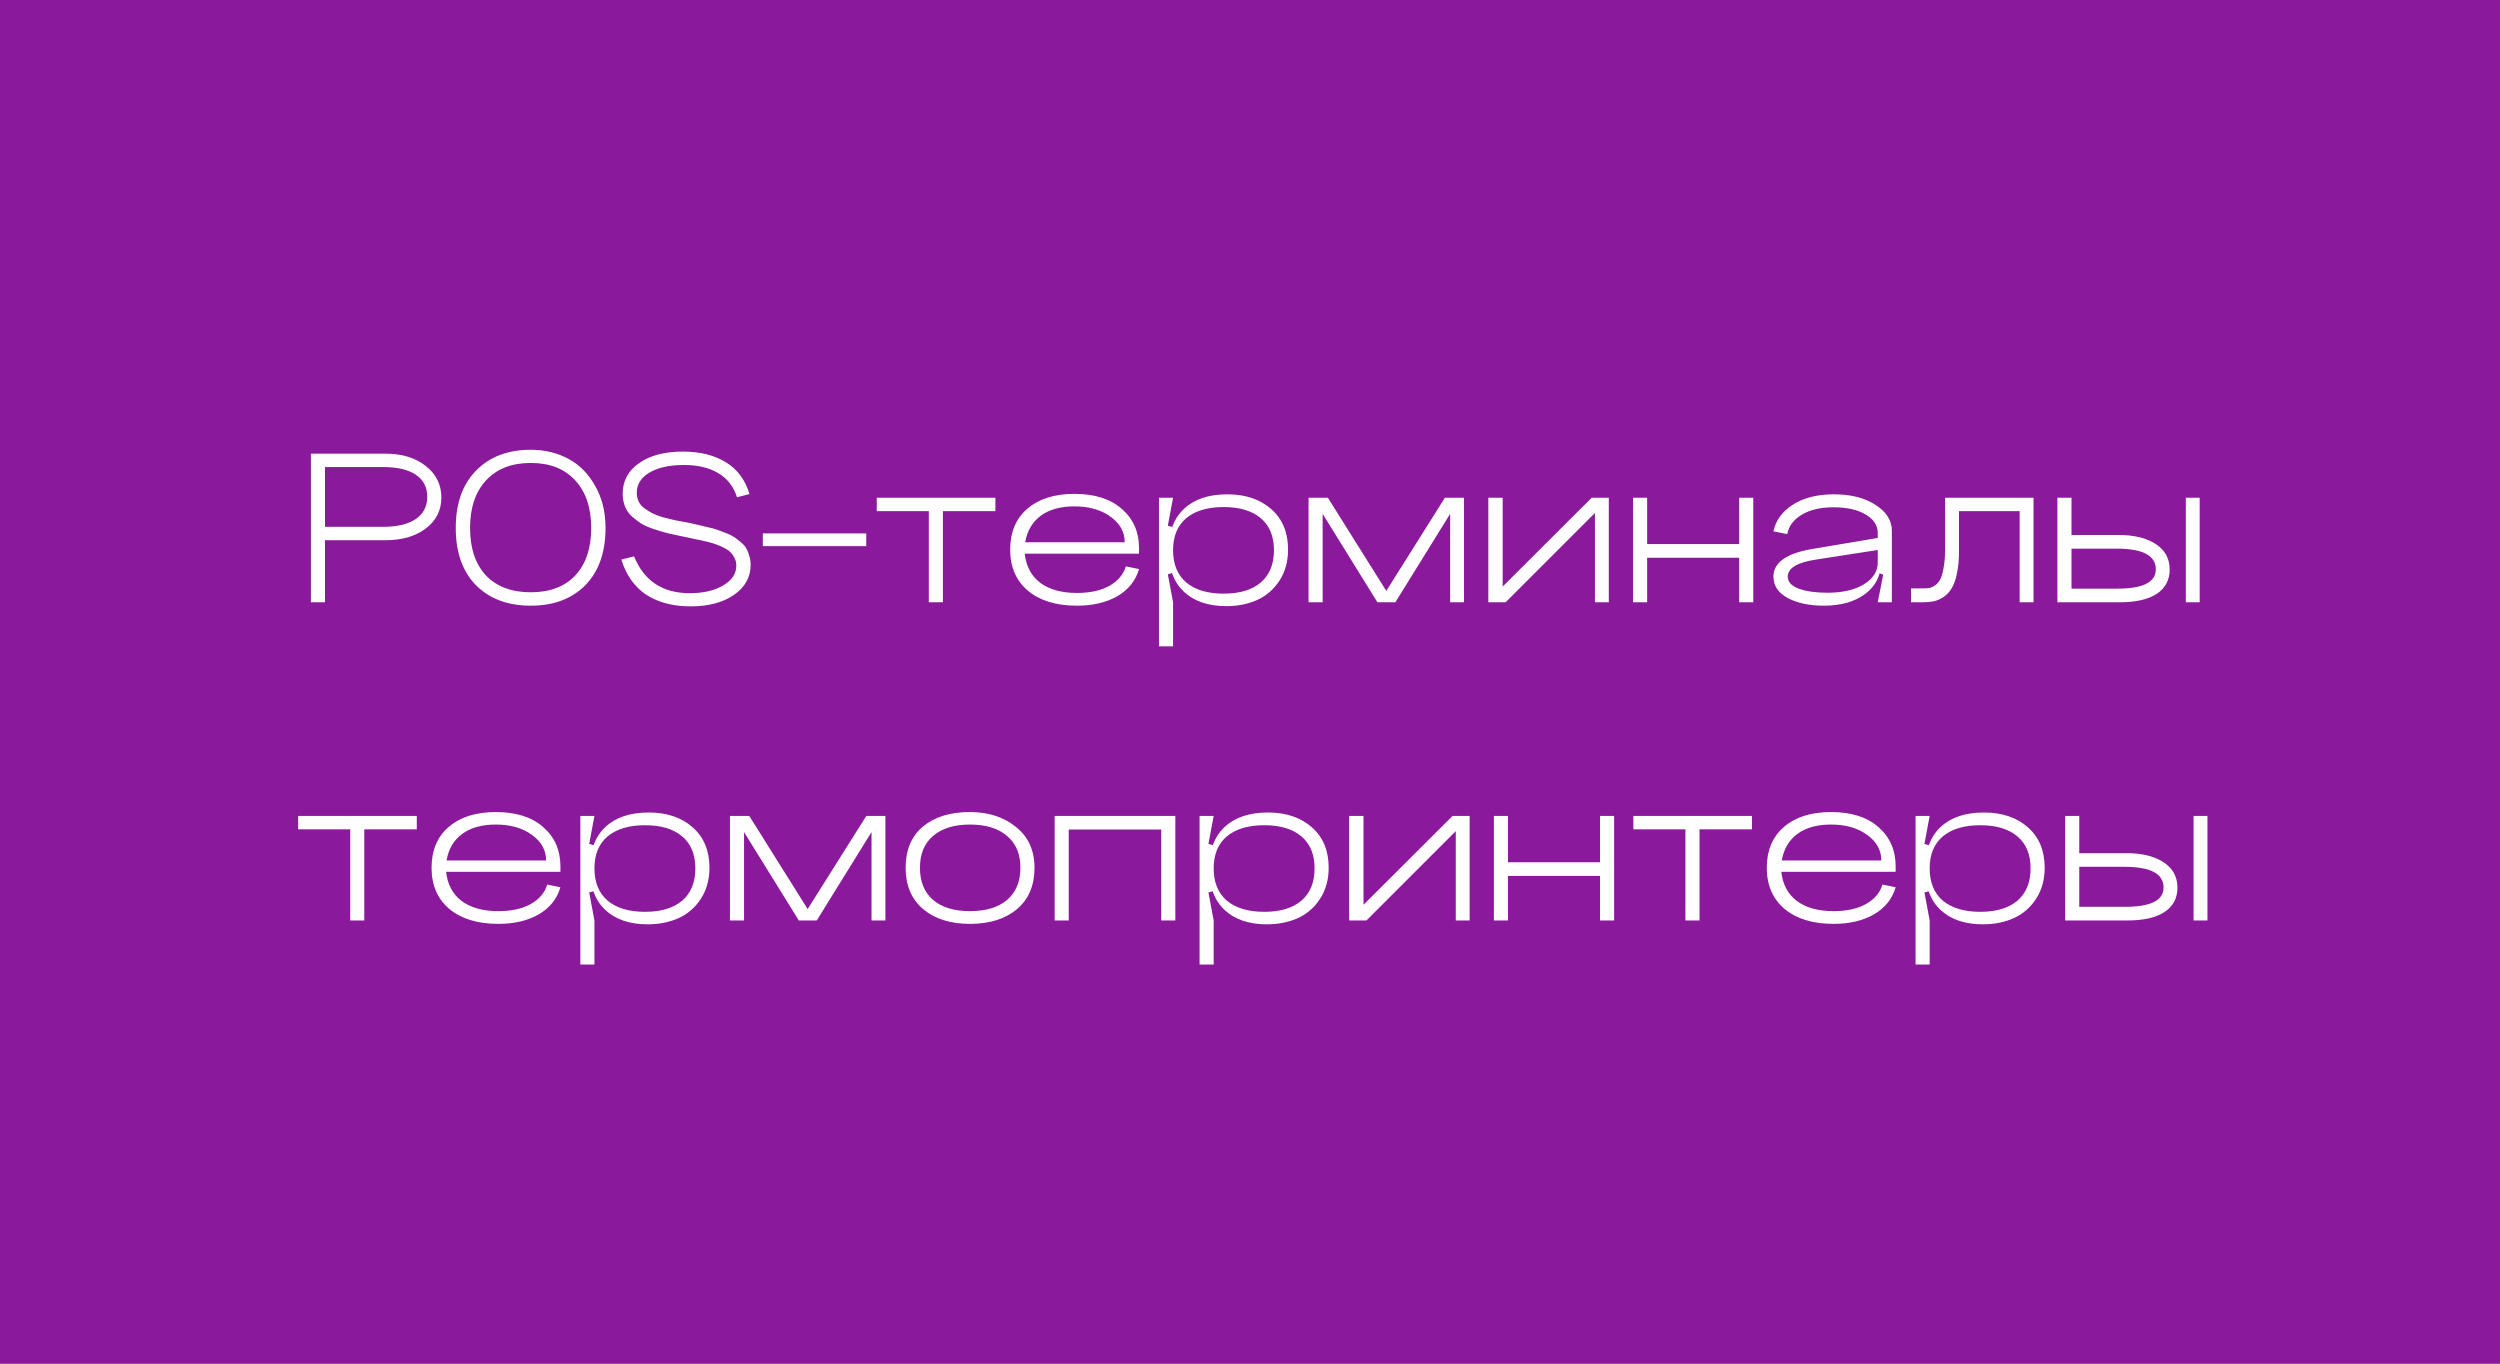
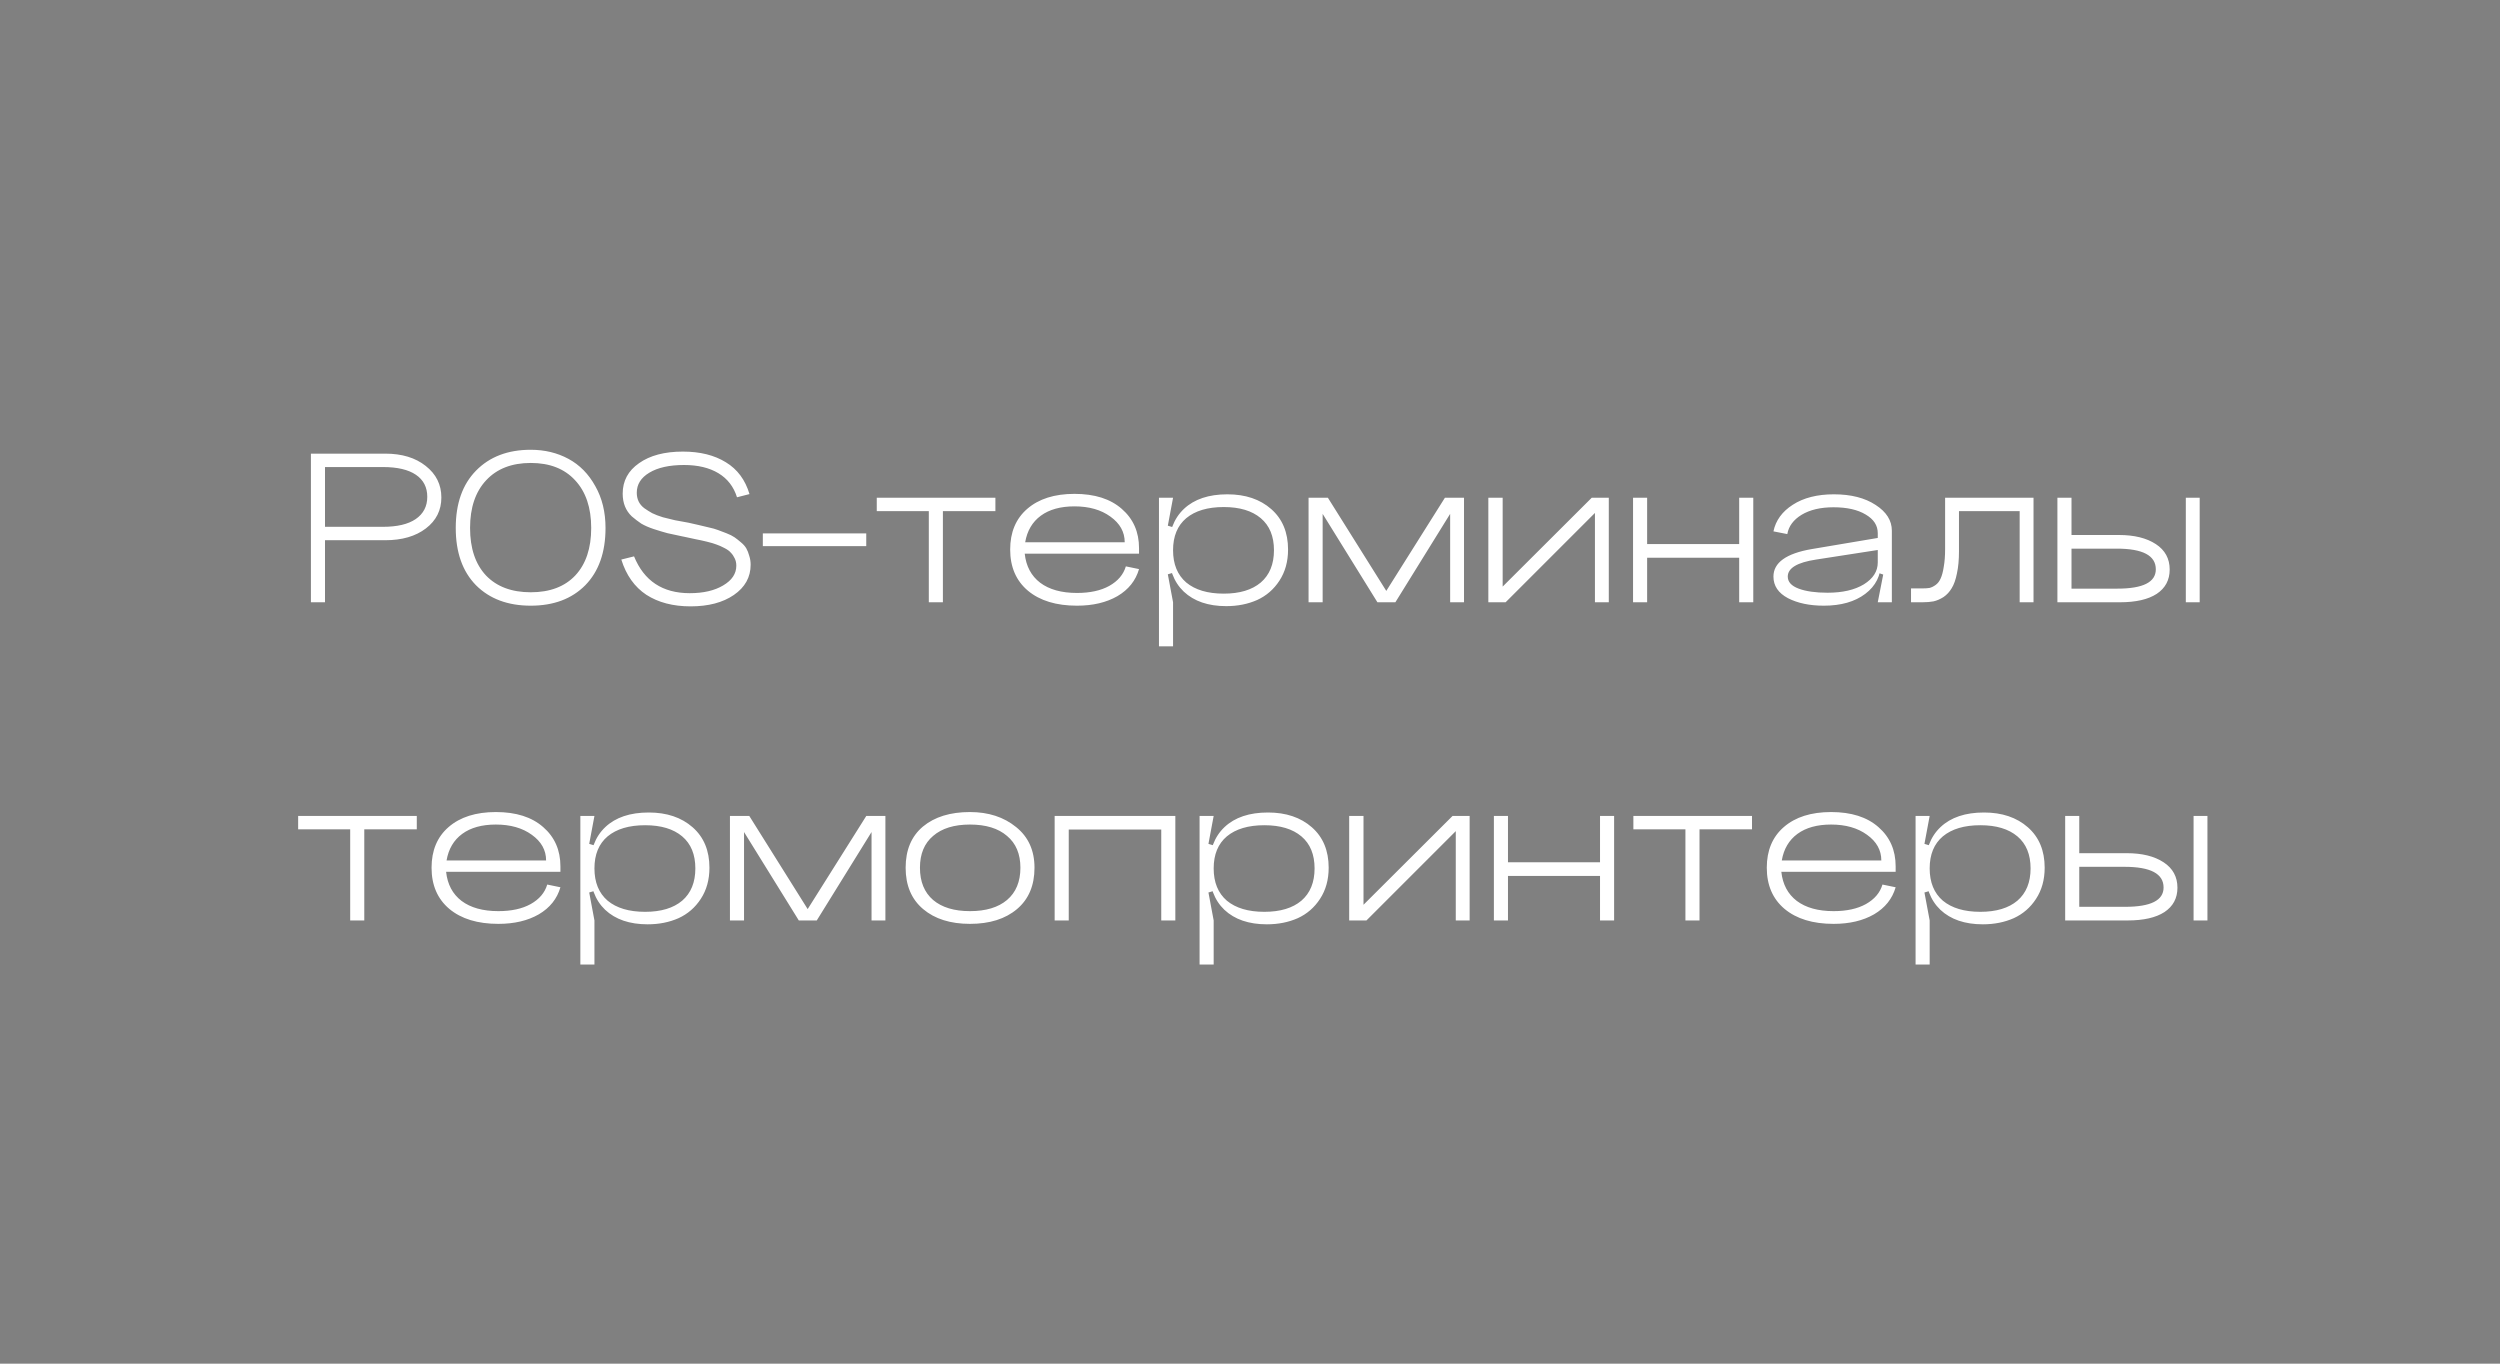
<svg xmlns="http://www.w3.org/2000/svg" width="220" height="120" viewBox="0 0 220 120" fill="none">
  <rect x="0" y="0" width="220" height="120" fill="#808080" stroke="none" />
  <g clip-path="url(#clip0_455_73)">
-     <rect width="220" height="120" fill="#8A1A9B" />
    <path d="M27.36 53V39.92H33.9C35.367 39.92 36.554 40.28 37.46 41C38.38 41.72 38.84 42.647 38.84 43.78C38.84 44.9 38.387 45.807 37.48 46.5C36.574 47.193 35.38 47.54 33.9 47.54H28.6V53H27.36ZM28.6 46.36H33.7C34.954 46.36 35.914 46.133 36.58 45.68C37.26 45.213 37.6 44.56 37.6 43.72C37.6 42.88 37.267 42.233 36.6 41.78C35.934 41.327 34.967 41.1 33.7 41.1H28.6V46.36ZM42.786 42.26C41.839 43.273 41.366 44.673 41.366 46.46C41.366 48.247 41.832 49.64 42.766 50.64C43.712 51.627 45.026 52.12 46.706 52.12C48.386 52.12 49.692 51.627 50.626 50.64C51.559 49.64 52.026 48.247 52.026 46.46C52.026 44.673 51.552 43.273 50.606 42.26C49.672 41.247 48.372 40.74 46.706 40.74C45.039 40.74 43.732 41.247 42.786 42.26ZM40.106 46.46C40.106 44.313 40.699 42.633 41.886 41.42C43.086 40.193 44.692 39.58 46.706 39.58C47.932 39.58 49.039 39.847 50.026 40.38C51.012 40.913 51.799 41.713 52.386 42.78C52.986 43.833 53.286 45.06 53.286 46.46C53.286 48.607 52.692 50.287 51.506 51.5C50.319 52.7 48.719 53.3 46.706 53.3C44.692 53.3 43.086 52.7 41.886 51.5C40.699 50.287 40.106 48.607 40.106 46.46ZM66.056 49.7C66.056 50.793 65.563 51.68 64.576 52.36C63.603 53.027 62.336 53.36 60.776 53.36C59.229 53.36 57.929 53.02 56.876 52.34C55.836 51.647 55.103 50.613 54.676 49.24L55.796 48.96C56.676 51.12 58.309 52.2 60.696 52.2C61.896 52.2 62.876 51.973 63.636 51.52C64.409 51.067 64.796 50.487 64.796 49.78C64.796 49.54 64.749 49.327 64.656 49.14C64.563 48.94 64.449 48.773 64.316 48.64C64.196 48.493 64.003 48.353 63.736 48.22C63.483 48.087 63.256 47.987 63.056 47.92C62.856 47.84 62.563 47.753 62.176 47.66C61.789 47.567 61.483 47.5 61.256 47.46C61.029 47.407 60.689 47.333 60.236 47.24C60.143 47.227 60.076 47.213 60.036 47.2C59.516 47.093 59.083 47 58.736 46.92C58.389 46.827 57.989 46.707 57.536 46.56C57.096 46.413 56.729 46.253 56.436 46.08C56.156 45.893 55.876 45.68 55.596 45.44C55.329 45.187 55.129 44.893 54.996 44.56C54.863 44.227 54.796 43.853 54.796 43.44C54.796 42.32 55.276 41.427 56.236 40.76C57.196 40.08 58.483 39.74 60.096 39.74C61.603 39.74 62.863 40.053 63.876 40.68C64.889 41.293 65.583 42.227 65.956 43.48L64.856 43.76C64.563 42.827 64.016 42.12 63.216 41.64C62.416 41.16 61.409 40.92 60.196 40.92C58.903 40.92 57.883 41.147 57.136 41.6C56.403 42.04 56.036 42.627 56.036 43.36C56.036 43.64 56.089 43.893 56.196 44.12C56.303 44.347 56.469 44.547 56.696 44.72C56.923 44.88 57.156 45.027 57.396 45.16C57.636 45.28 57.949 45.4 58.336 45.52C58.736 45.627 59.089 45.713 59.396 45.78C59.716 45.847 60.116 45.92 60.596 46C60.983 46.08 61.276 46.147 61.476 46.2C61.676 46.24 61.956 46.307 62.316 46.4C62.689 46.48 62.976 46.56 63.176 46.64C63.376 46.707 63.623 46.8 63.916 46.92C64.223 47.04 64.463 47.16 64.636 47.28C64.809 47.4 64.996 47.547 65.196 47.72C65.409 47.893 65.569 48.073 65.676 48.26C65.783 48.447 65.869 48.667 65.936 48.92C66.016 49.16 66.056 49.42 66.056 49.7ZM67.129 46.94H76.23V48.06H67.129V46.94ZM77.155 43.8H87.595V44.98H82.975V53H81.735V44.98H77.155V43.8ZM90.175 48.72C90.295 49.827 90.749 50.68 91.535 51.28C92.335 51.88 93.415 52.18 94.775 52.18C95.922 52.18 96.869 51.973 97.615 51.56C98.375 51.133 98.862 50.56 99.075 49.84L100.235 50.08C99.942 51.093 99.309 51.887 98.335 52.46C97.362 53.02 96.175 53.3 94.775 53.3C92.949 53.3 91.509 52.86 90.455 51.98C89.415 51.1 88.895 49.893 88.895 48.36C88.895 46.84 89.395 45.647 90.395 44.78C91.409 43.9 92.795 43.46 94.555 43.46C96.329 43.46 97.715 43.9 98.715 44.78C99.729 45.66 100.235 46.813 100.235 48.24V48.72H90.175ZM90.215 47.72H98.975C98.975 46.813 98.555 46.06 97.715 45.46C96.889 44.86 95.835 44.56 94.555 44.56C93.329 44.56 92.342 44.833 91.595 45.38C90.849 45.927 90.389 46.707 90.215 47.72ZM103.229 48.42C103.229 49.647 103.616 50.593 104.389 51.26C105.176 51.913 106.276 52.24 107.689 52.24C109.089 52.24 110.176 51.913 110.949 51.26C111.723 50.593 112.109 49.647 112.109 48.42C112.109 47.193 111.723 46.253 110.949 45.6C110.176 44.947 109.089 44.62 107.689 44.62C106.276 44.62 105.176 44.947 104.389 45.6C103.616 46.253 103.229 47.193 103.229 48.42ZM102.829 48.42C102.829 46.847 103.283 45.633 104.189 44.78C105.096 43.927 106.369 43.5 108.009 43.5C109.596 43.5 110.883 43.933 111.869 44.8C112.856 45.667 113.349 46.853 113.349 48.36C113.349 49.413 113.096 50.327 112.589 51.1C112.096 51.86 111.443 52.427 110.629 52.8C109.816 53.16 108.909 53.34 107.909 53.34C106.323 53.34 105.076 52.913 104.169 52.06C103.276 51.207 102.829 49.993 102.829 48.42ZM101.989 56.88V43.8H103.229L102.769 46.26L103.229 46.4V50.4L102.769 50.54L103.229 53V56.88H101.989ZM122.793 53H121.213L116.393 45.22V53H115.153V43.8H116.853L121.993 52L127.153 43.8H128.833V53H127.613V45.22L122.793 53ZM132.234 43.8V51.62L140.074 43.8H141.574V53H140.354V45.14L132.494 53H130.974V43.8H132.234ZM143.708 43.8H144.948V47.88H153.048V43.8H154.288V53H153.048V49.08H144.948V53H143.708V43.8ZM157.323 50.74C157.323 51.207 157.643 51.56 158.283 51.8C158.923 52.04 159.769 52.16 160.823 52.16C162.143 52.16 163.209 51.913 164.023 51.42C164.836 50.913 165.243 50.273 165.243 49.5H165.523C165.523 50.647 165.063 51.567 164.143 52.26C163.223 52.953 162.009 53.3 160.503 53.3C159.249 53.3 158.196 53.08 157.343 52.64C156.489 52.187 156.063 51.553 156.063 50.74C156.063 49.513 157.183 48.707 159.423 48.32L165.243 47.34V48.4L159.823 49.24C158.156 49.493 157.323 49.993 157.323 50.74ZM166.483 53H165.243L165.723 50.56L165.243 50.4V46.92C165.243 46.24 164.889 45.693 164.183 45.28C163.476 44.853 162.529 44.64 161.343 44.64C160.209 44.64 159.276 44.86 158.543 45.3C157.823 45.74 157.403 46.307 157.283 47L156.063 46.76C156.263 45.8 156.829 45.02 157.763 44.42C158.709 43.807 159.916 43.5 161.383 43.5C162.889 43.5 164.116 43.813 165.063 44.44C166.009 45.053 166.483 45.807 166.483 46.7V53ZM178.95 43.8V53H177.73V44.98H172.39V48.52C172.39 49.267 172.33 49.913 172.21 50.46C172.103 51.007 171.95 51.44 171.75 51.76C171.563 52.08 171.323 52.34 171.03 52.54C170.737 52.727 170.443 52.853 170.15 52.92C169.87 52.973 169.543 53 169.17 53H168.17V51.78H169.17C169.423 51.78 169.63 51.767 169.79 51.74C169.963 51.7 170.143 51.613 170.33 51.48C170.517 51.347 170.663 51.16 170.77 50.92C170.89 50.667 170.983 50.32 171.05 49.88C171.13 49.44 171.17 48.913 171.17 48.3V43.8H178.95ZM192.352 43.8H193.572V53H192.352V43.8ZM182.292 51.8H186.332C188.585 51.8 189.712 51.233 189.712 50.1C189.712 48.887 188.565 48.28 186.272 48.28H182.292V51.8ZM182.292 43.8V47.08H186.472C187.818 47.08 188.898 47.347 189.712 47.88C190.525 48.413 190.932 49.16 190.932 50.12C190.932 51.04 190.552 51.753 189.792 52.26C189.032 52.753 187.952 53 186.552 53H181.052V43.8H182.292ZM26.237 71.8H36.677V72.98H32.057V81H30.817V72.98H26.237V71.8ZM39.257 76.72C39.377 77.827 39.831 78.68 40.617 79.28C41.417 79.88 42.497 80.18 43.857 80.18C45.004 80.18 45.951 79.973 46.697 79.56C47.457 79.133 47.944 78.56 48.157 77.84L49.317 78.08C49.024 79.093 48.391 79.887 47.417 80.46C46.444 81.02 45.257 81.3 43.857 81.3C42.031 81.3 40.591 80.86 39.537 79.98C38.497 79.1 37.977 77.893 37.977 76.36C37.977 74.84 38.477 73.647 39.477 72.78C40.491 71.9 41.877 71.46 43.637 71.46C45.411 71.46 46.797 71.9 47.797 72.78C48.811 73.66 49.317 74.813 49.317 76.24V76.72H39.257ZM39.297 75.72H48.057C48.057 74.813 47.637 74.06 46.797 73.46C45.971 72.86 44.917 72.56 43.637 72.56C42.411 72.56 41.424 72.833 40.677 73.38C39.931 73.927 39.471 74.707 39.297 75.72ZM52.311 76.42C52.311 77.647 52.698 78.593 53.471 79.26C54.258 79.913 55.358 80.24 56.771 80.24C58.171 80.24 59.258 79.913 60.031 79.26C60.805 78.593 61.191 77.647 61.191 76.42C61.191 75.193 60.805 74.253 60.031 73.6C59.258 72.947 58.171 72.62 56.771 72.62C55.358 72.62 54.258 72.947 53.471 73.6C52.698 74.253 52.311 75.193 52.311 76.42ZM51.911 76.42C51.911 74.847 52.365 73.633 53.271 72.78C54.178 71.927 55.451 71.5 57.091 71.5C58.678 71.5 59.965 71.933 60.951 72.8C61.938 73.667 62.431 74.853 62.431 76.36C62.431 77.413 62.178 78.327 61.671 79.1C61.178 79.86 60.525 80.427 59.711 80.8C58.898 81.16 57.991 81.34 56.991 81.34C55.405 81.34 54.158 80.913 53.251 80.06C52.358 79.207 51.911 77.993 51.911 76.42ZM51.071 84.88V71.8H52.311L51.851 74.26L52.311 74.4V78.4L51.851 78.54L52.311 81V84.88H51.071ZM71.875 81H70.295L65.475 73.22V81H64.235V71.8H65.935L71.075 80L76.235 71.8H77.915V81H76.695V73.22L71.875 81ZM80.956 76.36C80.956 77.587 81.342 78.533 82.116 79.2C82.889 79.853 83.969 80.18 85.356 80.18C86.756 80.18 87.842 79.853 88.616 79.2C89.402 78.533 89.796 77.587 89.796 76.36C89.796 75.147 89.402 74.213 88.616 73.56C87.842 72.893 86.756 72.56 85.356 72.56C83.969 72.56 82.889 72.893 82.116 73.56C81.342 74.213 80.956 75.147 80.956 76.36ZM79.696 76.36C79.696 74.8 80.202 73.593 81.216 72.74C82.242 71.887 83.622 71.46 85.356 71.46C86.982 71.46 88.336 71.9 89.416 72.78C90.496 73.647 91.036 74.84 91.036 76.36C91.036 77.92 90.522 79.133 89.496 80C88.469 80.867 87.089 81.3 85.356 81.3C83.636 81.3 82.262 80.867 81.236 80C80.209 79.133 79.696 77.92 79.696 76.36ZM92.809 71.8H103.43V81H102.19V73H94.049V81H92.809V71.8ZM106.803 76.42C106.803 77.647 107.19 78.593 107.963 79.26C108.75 79.913 109.85 80.24 111.263 80.24C112.663 80.24 113.75 79.913 114.523 79.26C115.297 78.593 115.683 77.647 115.683 76.42C115.683 75.193 115.297 74.253 114.523 73.6C113.75 72.947 112.663 72.62 111.263 72.62C109.85 72.62 108.75 72.947 107.963 73.6C107.19 74.253 106.803 75.193 106.803 76.42ZM106.403 76.42C106.403 74.847 106.857 73.633 107.763 72.78C108.67 71.927 109.943 71.5 111.583 71.5C113.17 71.5 114.457 71.933 115.443 72.8C116.43 73.667 116.923 74.853 116.923 76.36C116.923 77.413 116.67 78.327 116.163 79.1C115.67 79.86 115.017 80.427 114.203 80.8C113.39 81.16 112.483 81.34 111.483 81.34C109.897 81.34 108.65 80.913 107.743 80.06C106.85 79.207 106.403 77.993 106.403 76.42ZM105.563 84.88V71.8H106.803L106.343 74.26L106.803 74.4V78.4L106.343 78.54L106.803 81V84.88H105.563ZM119.988 71.8V79.62L127.828 71.8H129.328V81H128.108V73.14L120.248 81H118.728V71.8H119.988ZM131.462 71.8H132.702V75.88H140.802V71.8H142.042V81H140.802V77.08H132.702V81H131.462V71.8ZM143.737 71.8H154.177V72.98H149.557V81H148.317V72.98H143.737V71.8ZM156.757 76.72C156.877 77.827 157.331 78.68 158.117 79.28C158.917 79.88 159.997 80.18 161.357 80.18C162.504 80.18 163.451 79.973 164.197 79.56C164.957 79.133 165.444 78.56 165.657 77.84L166.817 78.08C166.524 79.093 165.891 79.887 164.917 80.46C163.944 81.02 162.757 81.3 161.357 81.3C159.531 81.3 158.091 80.86 157.037 79.98C155.997 79.1 155.477 77.893 155.477 76.36C155.477 74.84 155.977 73.647 156.977 72.78C157.991 71.9 159.377 71.46 161.137 71.46C162.911 71.46 164.297 71.9 165.297 72.78C166.311 73.66 166.817 74.813 166.817 76.24V76.72H156.757ZM156.797 75.72H165.557C165.557 74.813 165.137 74.06 164.297 73.46C163.471 72.86 162.417 72.56 161.137 72.56C159.911 72.56 158.924 72.833 158.177 73.38C157.431 73.927 156.971 74.707 156.797 75.72ZM169.811 76.42C169.811 77.647 170.198 78.593 170.971 79.26C171.758 79.913 172.858 80.24 174.271 80.24C175.671 80.24 176.758 79.913 177.531 79.26C178.305 78.593 178.691 77.647 178.691 76.42C178.691 75.193 178.305 74.253 177.531 73.6C176.758 72.947 175.671 72.62 174.271 72.62C172.858 72.62 171.758 72.947 170.971 73.6C170.198 74.253 169.811 75.193 169.811 76.42ZM169.411 76.42C169.411 74.847 169.865 73.633 170.771 72.78C171.678 71.927 172.951 71.5 174.591 71.5C176.178 71.5 177.465 71.933 178.451 72.8C179.438 73.667 179.931 74.853 179.931 76.36C179.931 77.413 179.678 78.327 179.171 79.1C178.678 79.86 178.025 80.427 177.211 80.8C176.398 81.16 175.491 81.34 174.491 81.34C172.905 81.34 171.658 80.913 170.751 80.06C169.858 79.207 169.411 77.993 169.411 76.42ZM168.571 84.88V71.8H169.811L169.351 74.26L169.811 74.4V78.4L169.351 78.54L169.811 81V84.88H168.571ZM193.035 71.8H194.255V81H193.035V71.8ZM182.975 79.8H187.015C189.269 79.8 190.395 79.233 190.395 78.1C190.395 76.887 189.249 76.28 186.955 76.28H182.975V79.8ZM182.975 71.8V75.08H187.155C188.502 75.08 189.582 75.347 190.395 75.88C191.209 76.413 191.615 77.16 191.615 78.12C191.615 79.04 191.235 79.753 190.475 80.26C189.715 80.753 188.635 81 187.235 81H181.735V71.8H182.975Z" fill="white" />
  </g>
  <defs>
    <clipPath id="clip0_455_73">
      <rect width="220" height="120" fill="white" />
    </clipPath>
  </defs>
</svg>